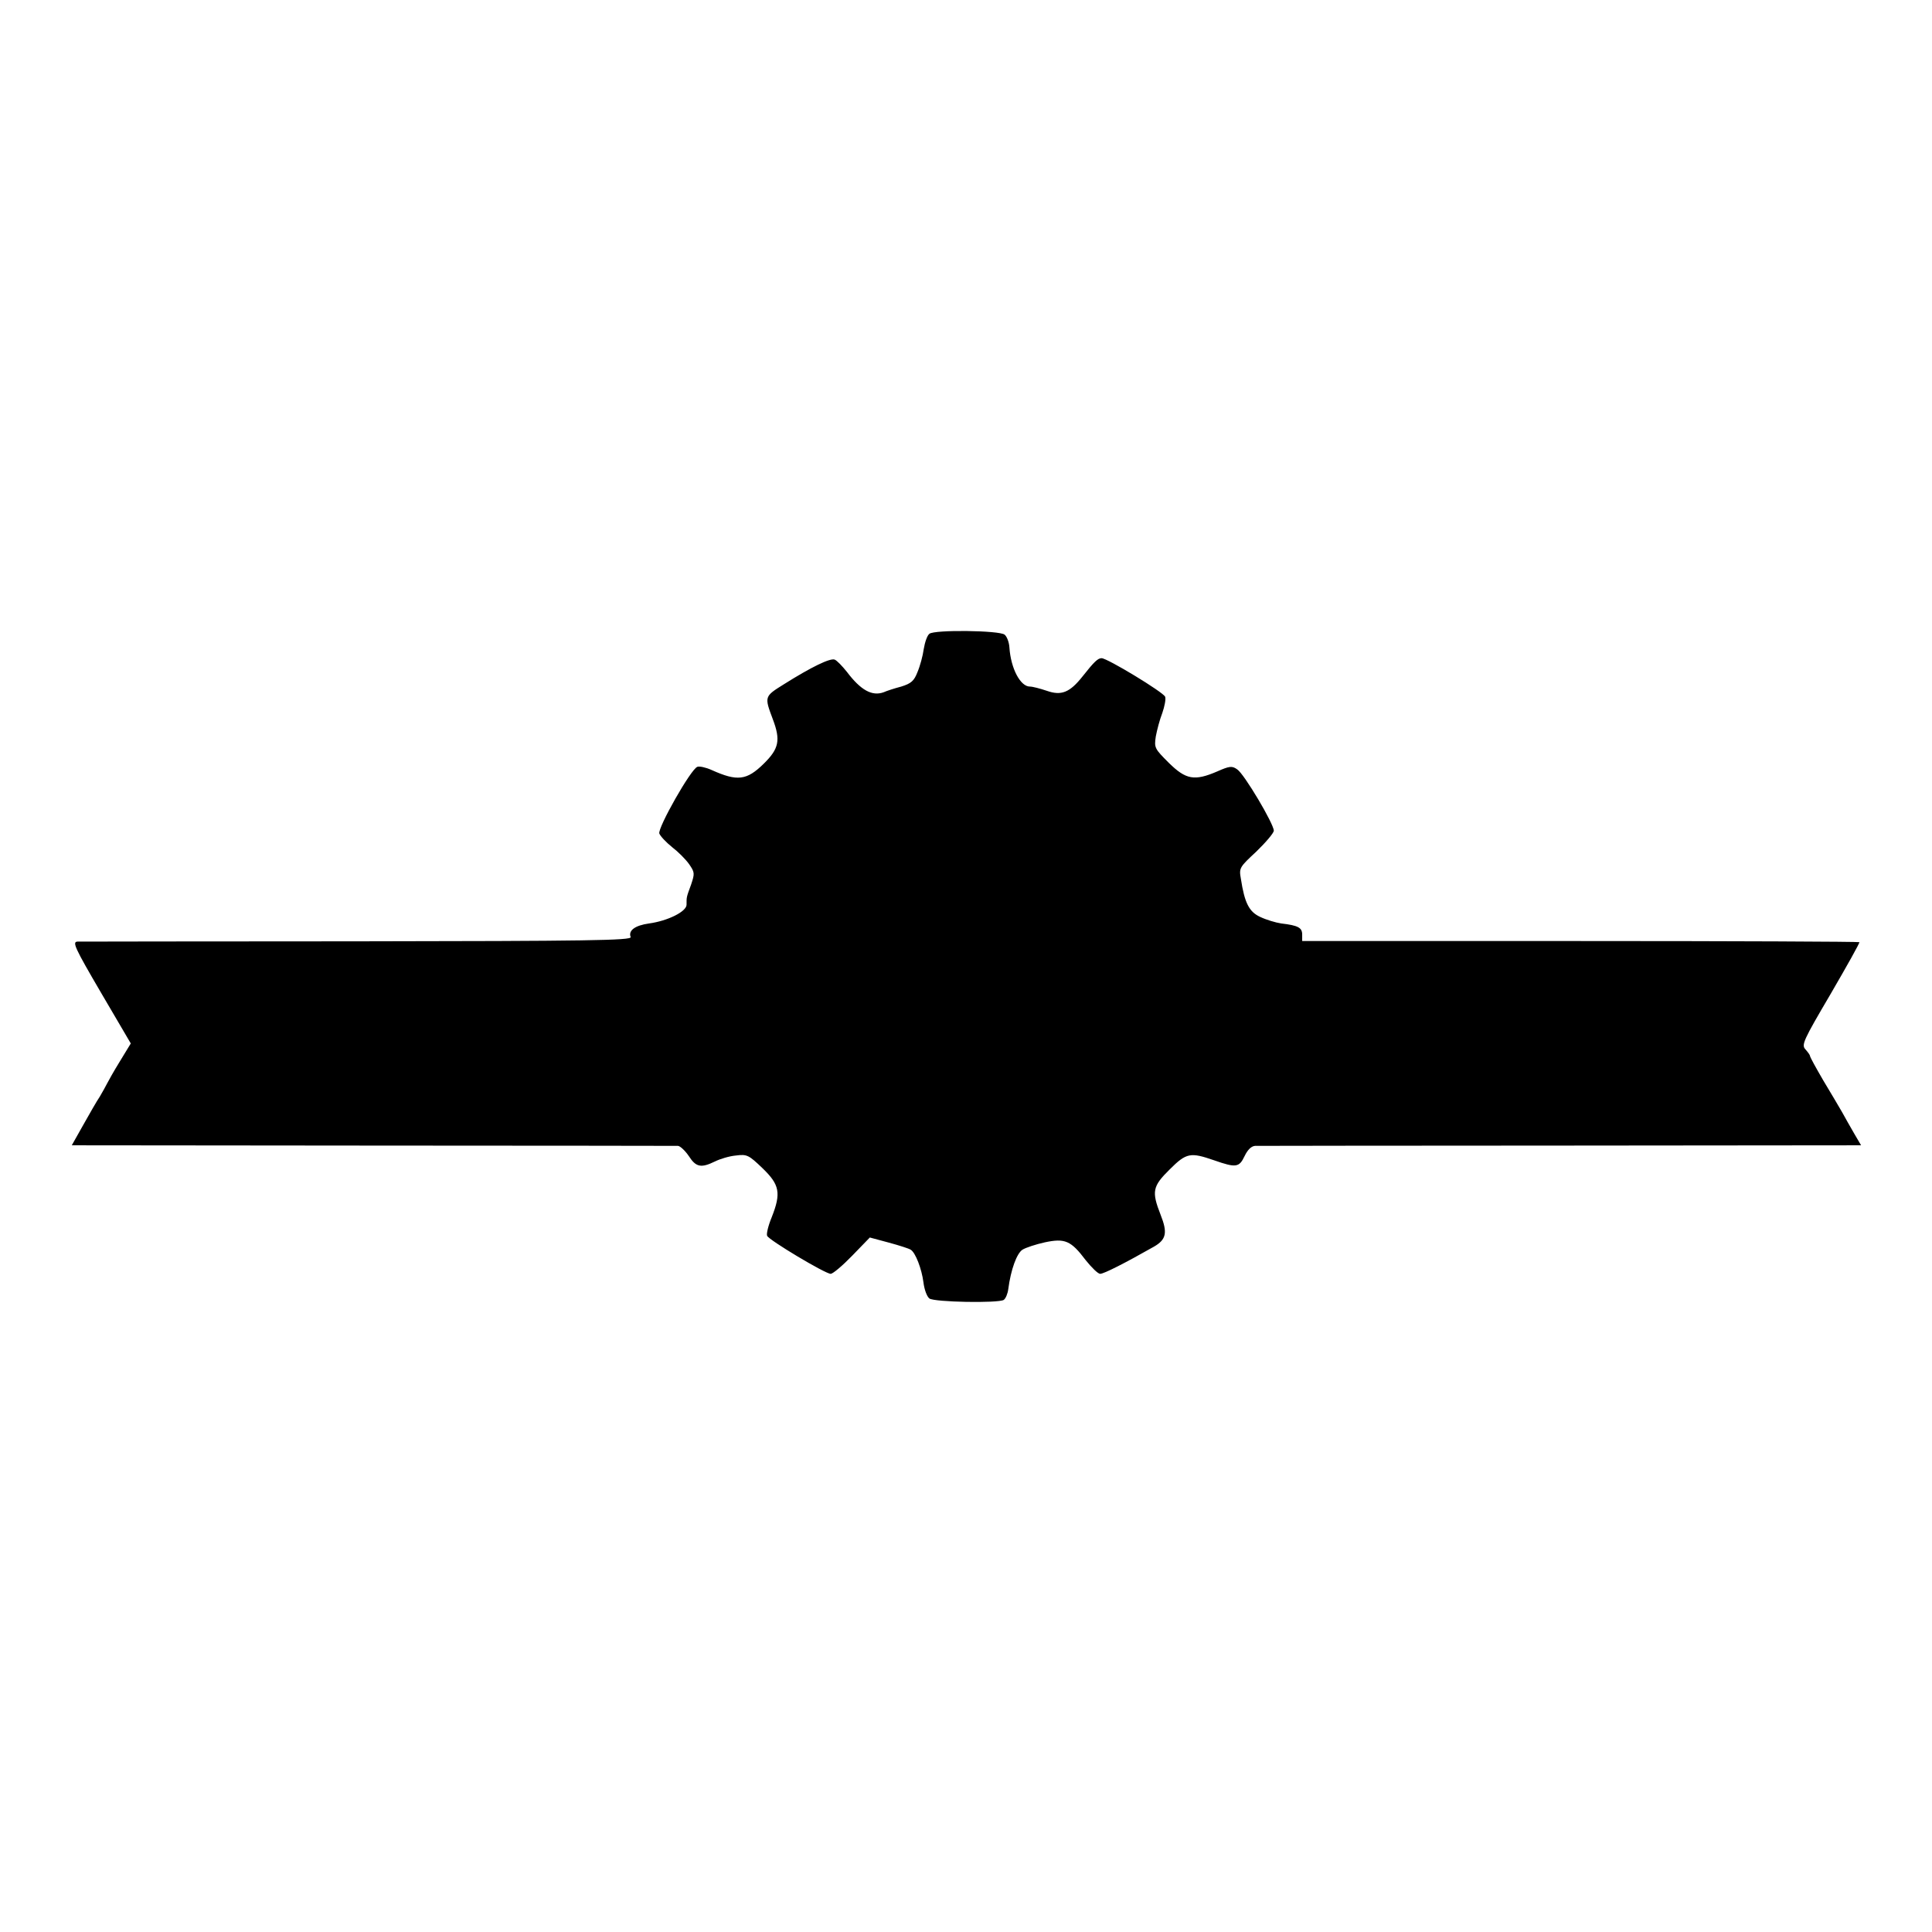
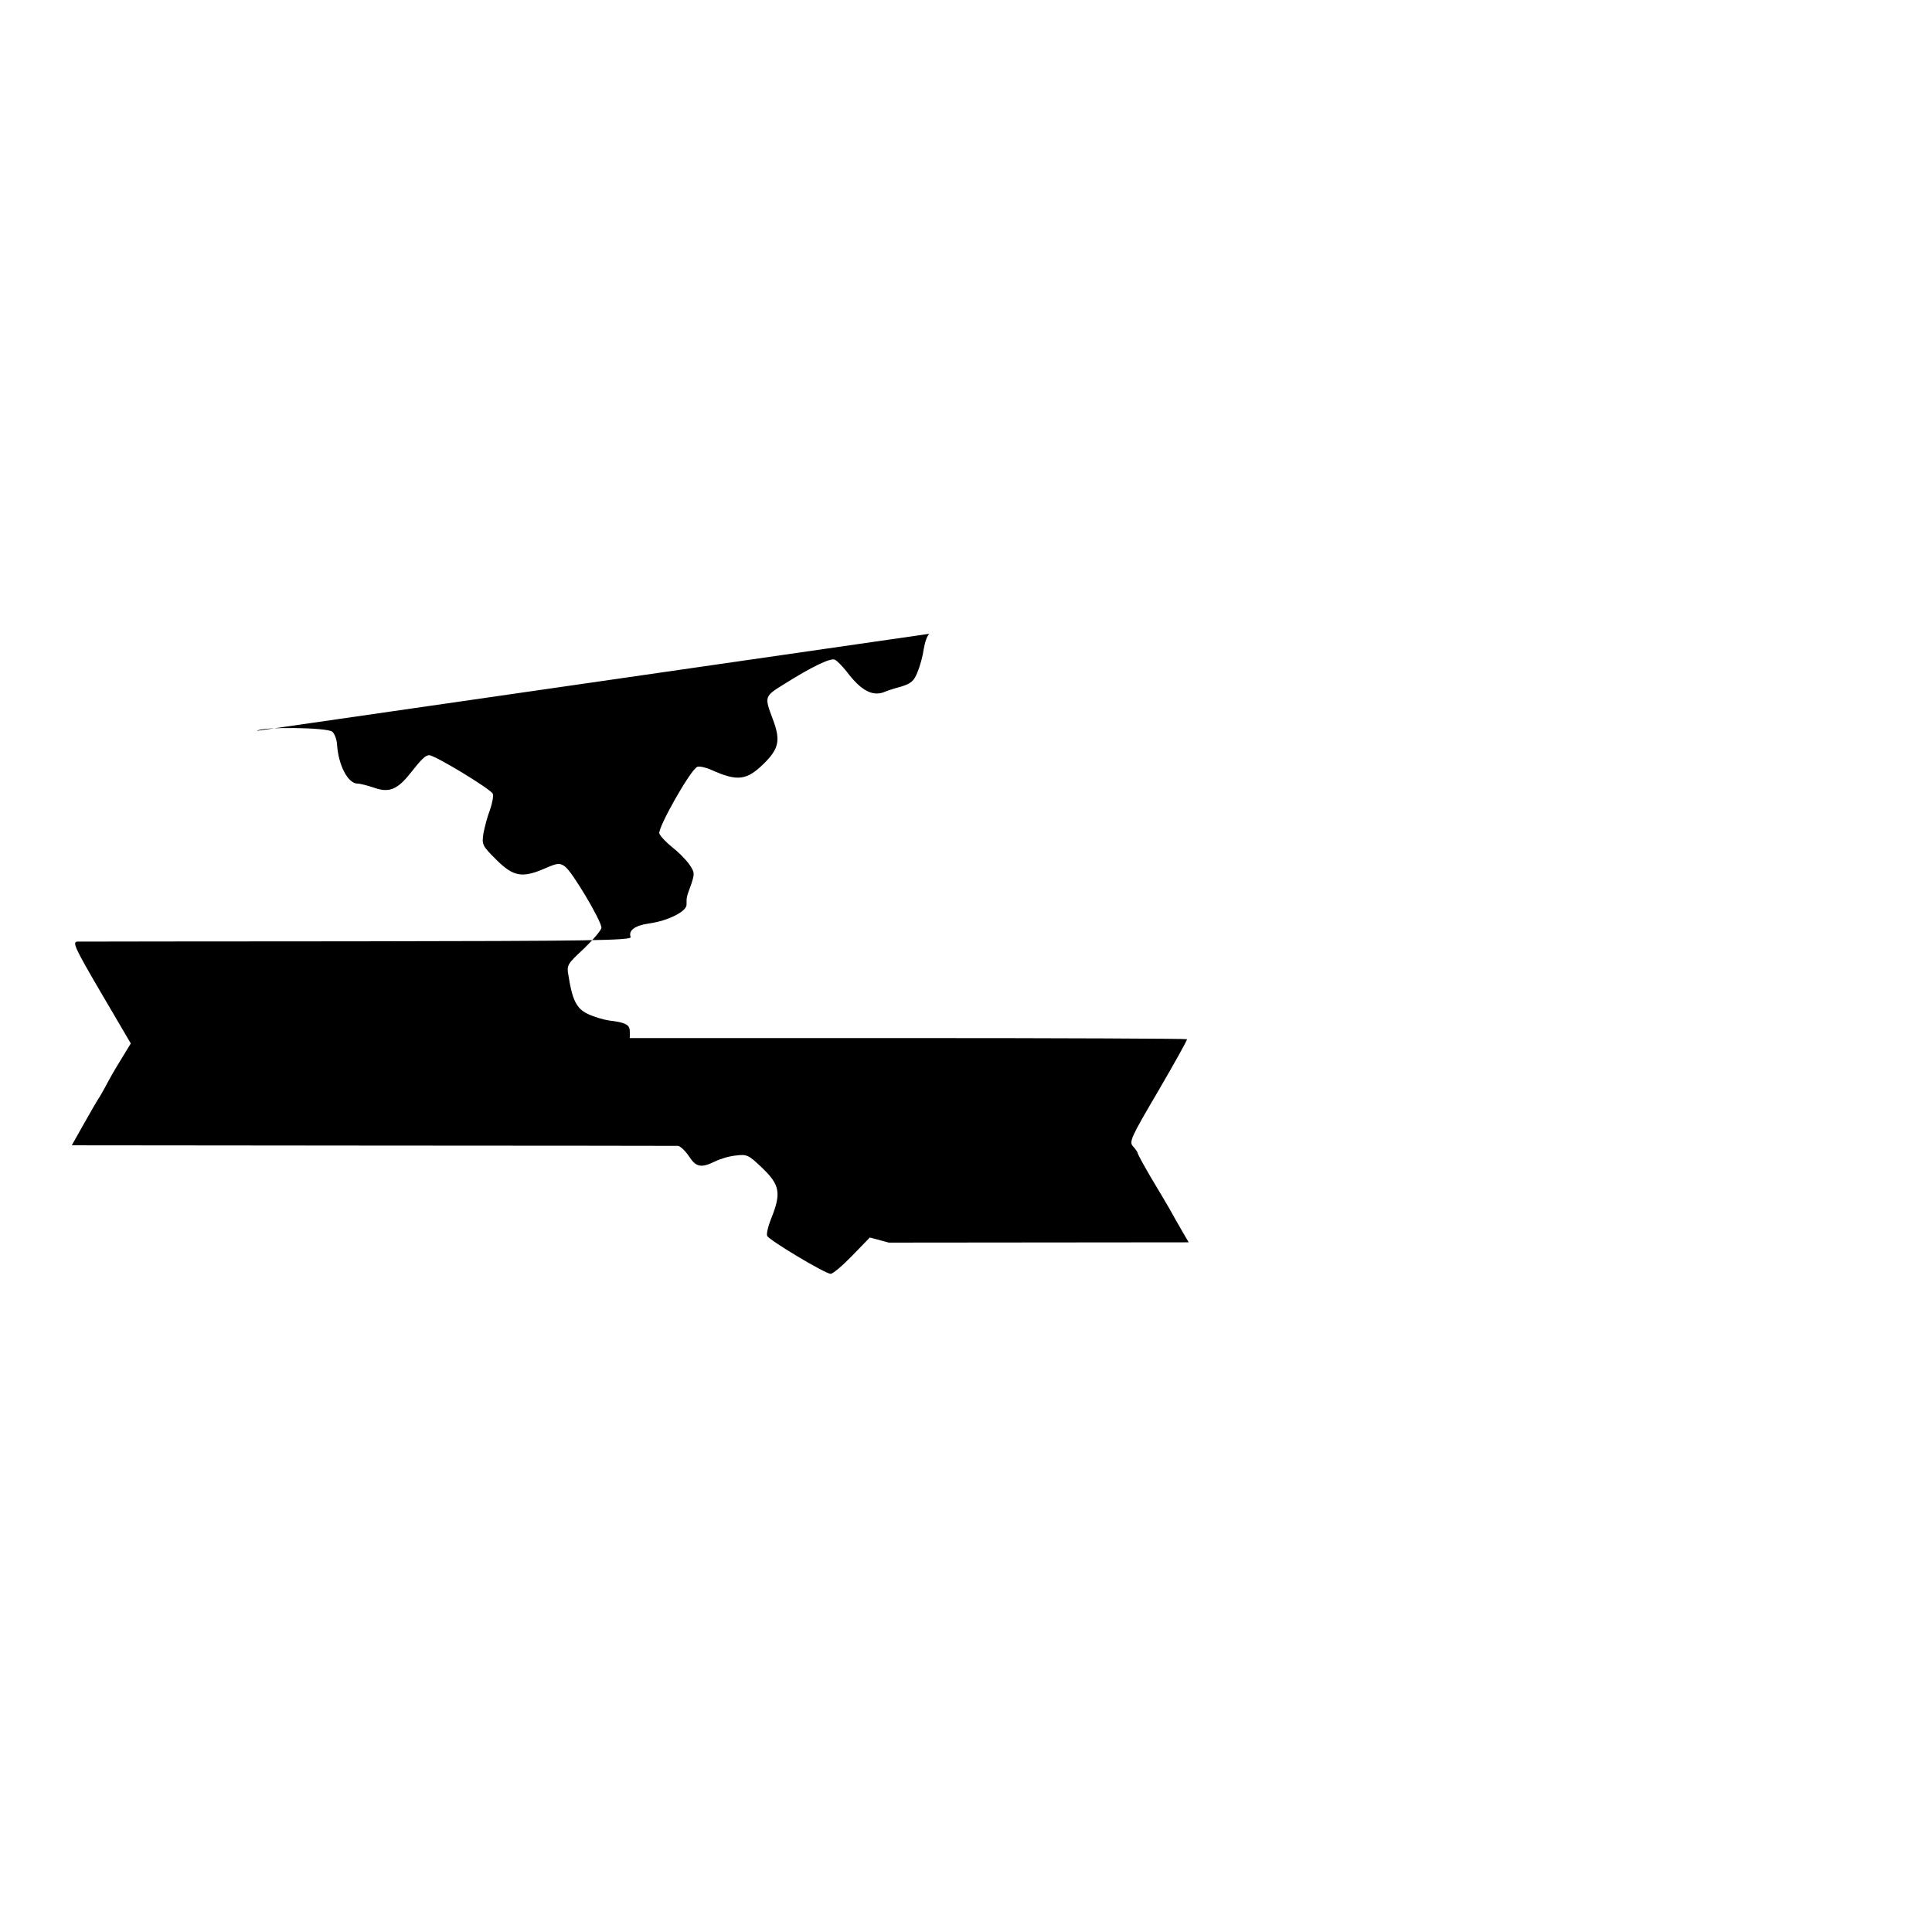
<svg xmlns="http://www.w3.org/2000/svg" version="1.0" width="681pt" height="681pt" viewBox="0 0 681 681" preserveAspectRatio="xMidYMid meet">
  <g transform="translate(0,681) scale(0.1,-0.1)" fill="#000000" stroke="none">
-     <path d="M3276 4576 c-8 -6 -16 -30 -20 -54 -3 -23 -13 -60 -22 -81 -12 -31 -22 -40 -57 -51 -23 -6 -51 -15 -62 -20 -41 -15 -81 7 -130 72 -16 20 -35 40 -43 43 -16 6 -82 -26 -179 -87 -69 -43 -69 -43 -39 -123 28 -74 22 -104 -32 -157 -60 -59 -93 -63 -184 -22 -20 9 -43 14 -50 11 -23 -8 -140 -215 -134 -235 4 -10 24 -31 45 -48 21 -16 48 -43 60 -60 20 -29 20 -33 7 -72 -17 -46 -16 -44 -16 -71 0 -24 -66 -57 -132 -66 -50 -7 -74 -25 -65 -48 4 -12 -152 -14 -961 -15 -532 0 -977 -1 -989 -1 -19 -1 -10 -21 83 -180 l105 -179 -39 -64 c-21 -34 -41 -70 -45 -78 -4 -8 -15 -28 -25 -45 -11 -16 -37 -62 -59 -101 l-40 -71 1061 -1 c584 0 1068 -1 1076 -1 8 -1 25 -17 38 -36 25 -39 43 -43 92 -19 18 9 51 19 74 21 39 5 45 2 94 -45 60 -58 66 -87 32 -173 -12 -29 -19 -58 -16 -65 6 -15 205 -134 224 -134 8 0 42 29 76 64 l62 64 67 -18 c37 -10 71 -21 77 -25 17 -10 39 -68 45 -115 3 -25 12 -50 21 -57 18 -13 242 -17 262 -5 7 5 14 22 16 38 9 69 30 126 50 139 11 7 47 19 79 26 71 15 92 6 144 -63 21 -26 43 -48 51 -48 13 0 86 37 190 96 43 25 48 49 23 112 -32 82 -29 100 32 160 59 59 73 61 157 32 77 -27 88 -25 107 15 11 23 24 35 37 36 12 0 497 1 1079 1 l1057 1 -24 41 c-13 23 -33 57 -43 76 -11 19 -41 70 -67 113 -25 43 -46 81 -46 85 0 3 -7 13 -16 23 -15 16 -8 31 89 196 57 98 103 180 101 182 -2 2 -445 4 -984 4 l-980 0 0 23 c0 24 -14 32 -74 39 -20 3 -53 13 -74 23 -39 18 -55 49 -68 134 -7 39 -5 41 55 97 33 32 61 65 61 73 0 24 -105 201 -129 216 -18 13 -27 12 -70 -7 -81 -35 -111 -29 -171 30 -50 50 -52 53 -46 93 4 22 14 60 23 83 8 23 13 49 10 57 -6 16 -204 136 -224 136 -13 0 -26 -12 -67 -64 -45 -57 -75 -69 -126 -51 -24 8 -50 15 -60 15 -33 0 -67 63 -72 138 -1 18 -9 39 -17 45 -18 15 -247 18 -265 3z" />
+     <path d="M3276 4576 c-8 -6 -16 -30 -20 -54 -3 -23 -13 -60 -22 -81 -12 -31 -22 -40 -57 -51 -23 -6 -51 -15 -62 -20 -41 -15 -81 7 -130 72 -16 20 -35 40 -43 43 -16 6 -82 -26 -179 -87 -69 -43 -69 -43 -39 -123 28 -74 22 -104 -32 -157 -60 -59 -93 -63 -184 -22 -20 9 -43 14 -50 11 -23 -8 -140 -215 -134 -235 4 -10 24 -31 45 -48 21 -16 48 -43 60 -60 20 -29 20 -33 7 -72 -17 -46 -16 -44 -16 -71 0 -24 -66 -57 -132 -66 -50 -7 -74 -25 -65 -48 4 -12 -152 -14 -961 -15 -532 0 -977 -1 -989 -1 -19 -1 -10 -21 83 -180 l105 -179 -39 -64 c-21 -34 -41 -70 -45 -78 -4 -8 -15 -28 -25 -45 -11 -16 -37 -62 -59 -101 l-40 -71 1061 -1 c584 0 1068 -1 1076 -1 8 -1 25 -17 38 -36 25 -39 43 -43 92 -19 18 9 51 19 74 21 39 5 45 2 94 -45 60 -58 66 -87 32 -173 -12 -29 -19 -58 -16 -65 6 -15 205 -134 224 -134 8 0 42 29 76 64 l62 64 67 -18 l1057 1 -24 41 c-13 23 -33 57 -43 76 -11 19 -41 70 -67 113 -25 43 -46 81 -46 85 0 3 -7 13 -16 23 -15 16 -8 31 89 196 57 98 103 180 101 182 -2 2 -445 4 -984 4 l-980 0 0 23 c0 24 -14 32 -74 39 -20 3 -53 13 -74 23 -39 18 -55 49 -68 134 -7 39 -5 41 55 97 33 32 61 65 61 73 0 24 -105 201 -129 216 -18 13 -27 12 -70 -7 -81 -35 -111 -29 -171 30 -50 50 -52 53 -46 93 4 22 14 60 23 83 8 23 13 49 10 57 -6 16 -204 136 -224 136 -13 0 -26 -12 -67 -64 -45 -57 -75 -69 -126 -51 -24 8 -50 15 -60 15 -33 0 -67 63 -72 138 -1 18 -9 39 -17 45 -18 15 -247 18 -265 3z" />
  </g>
</svg>